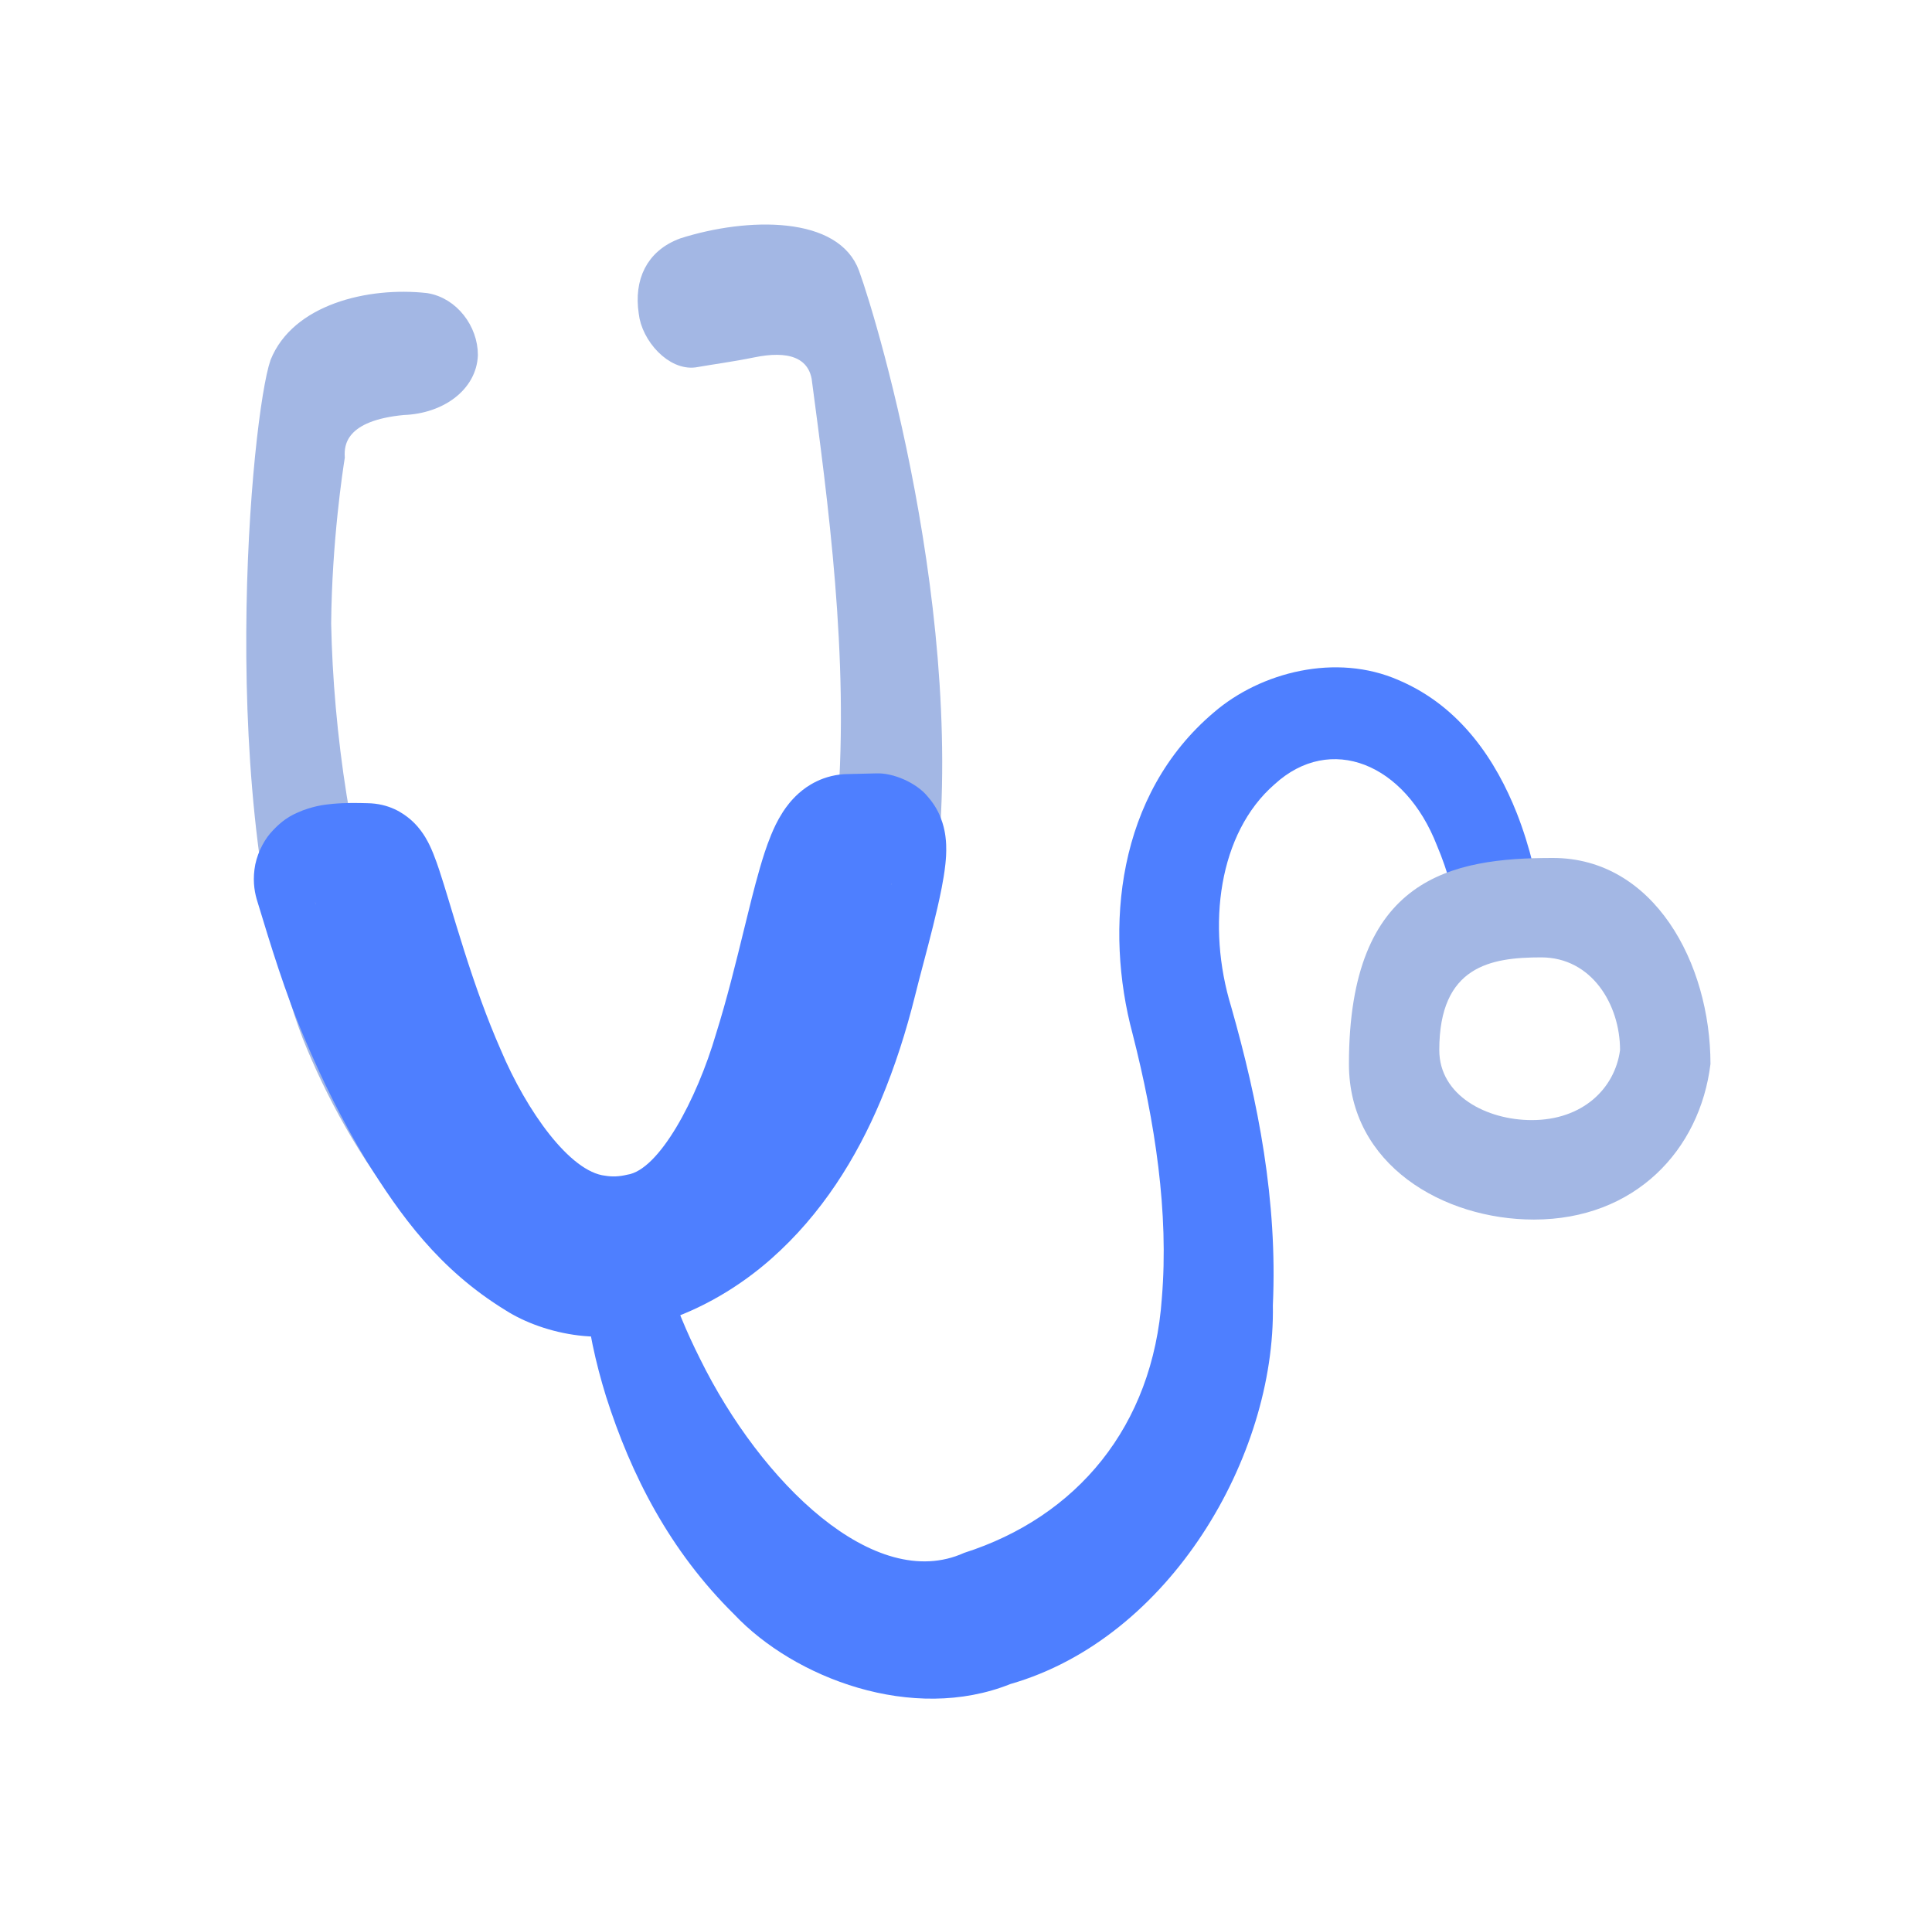
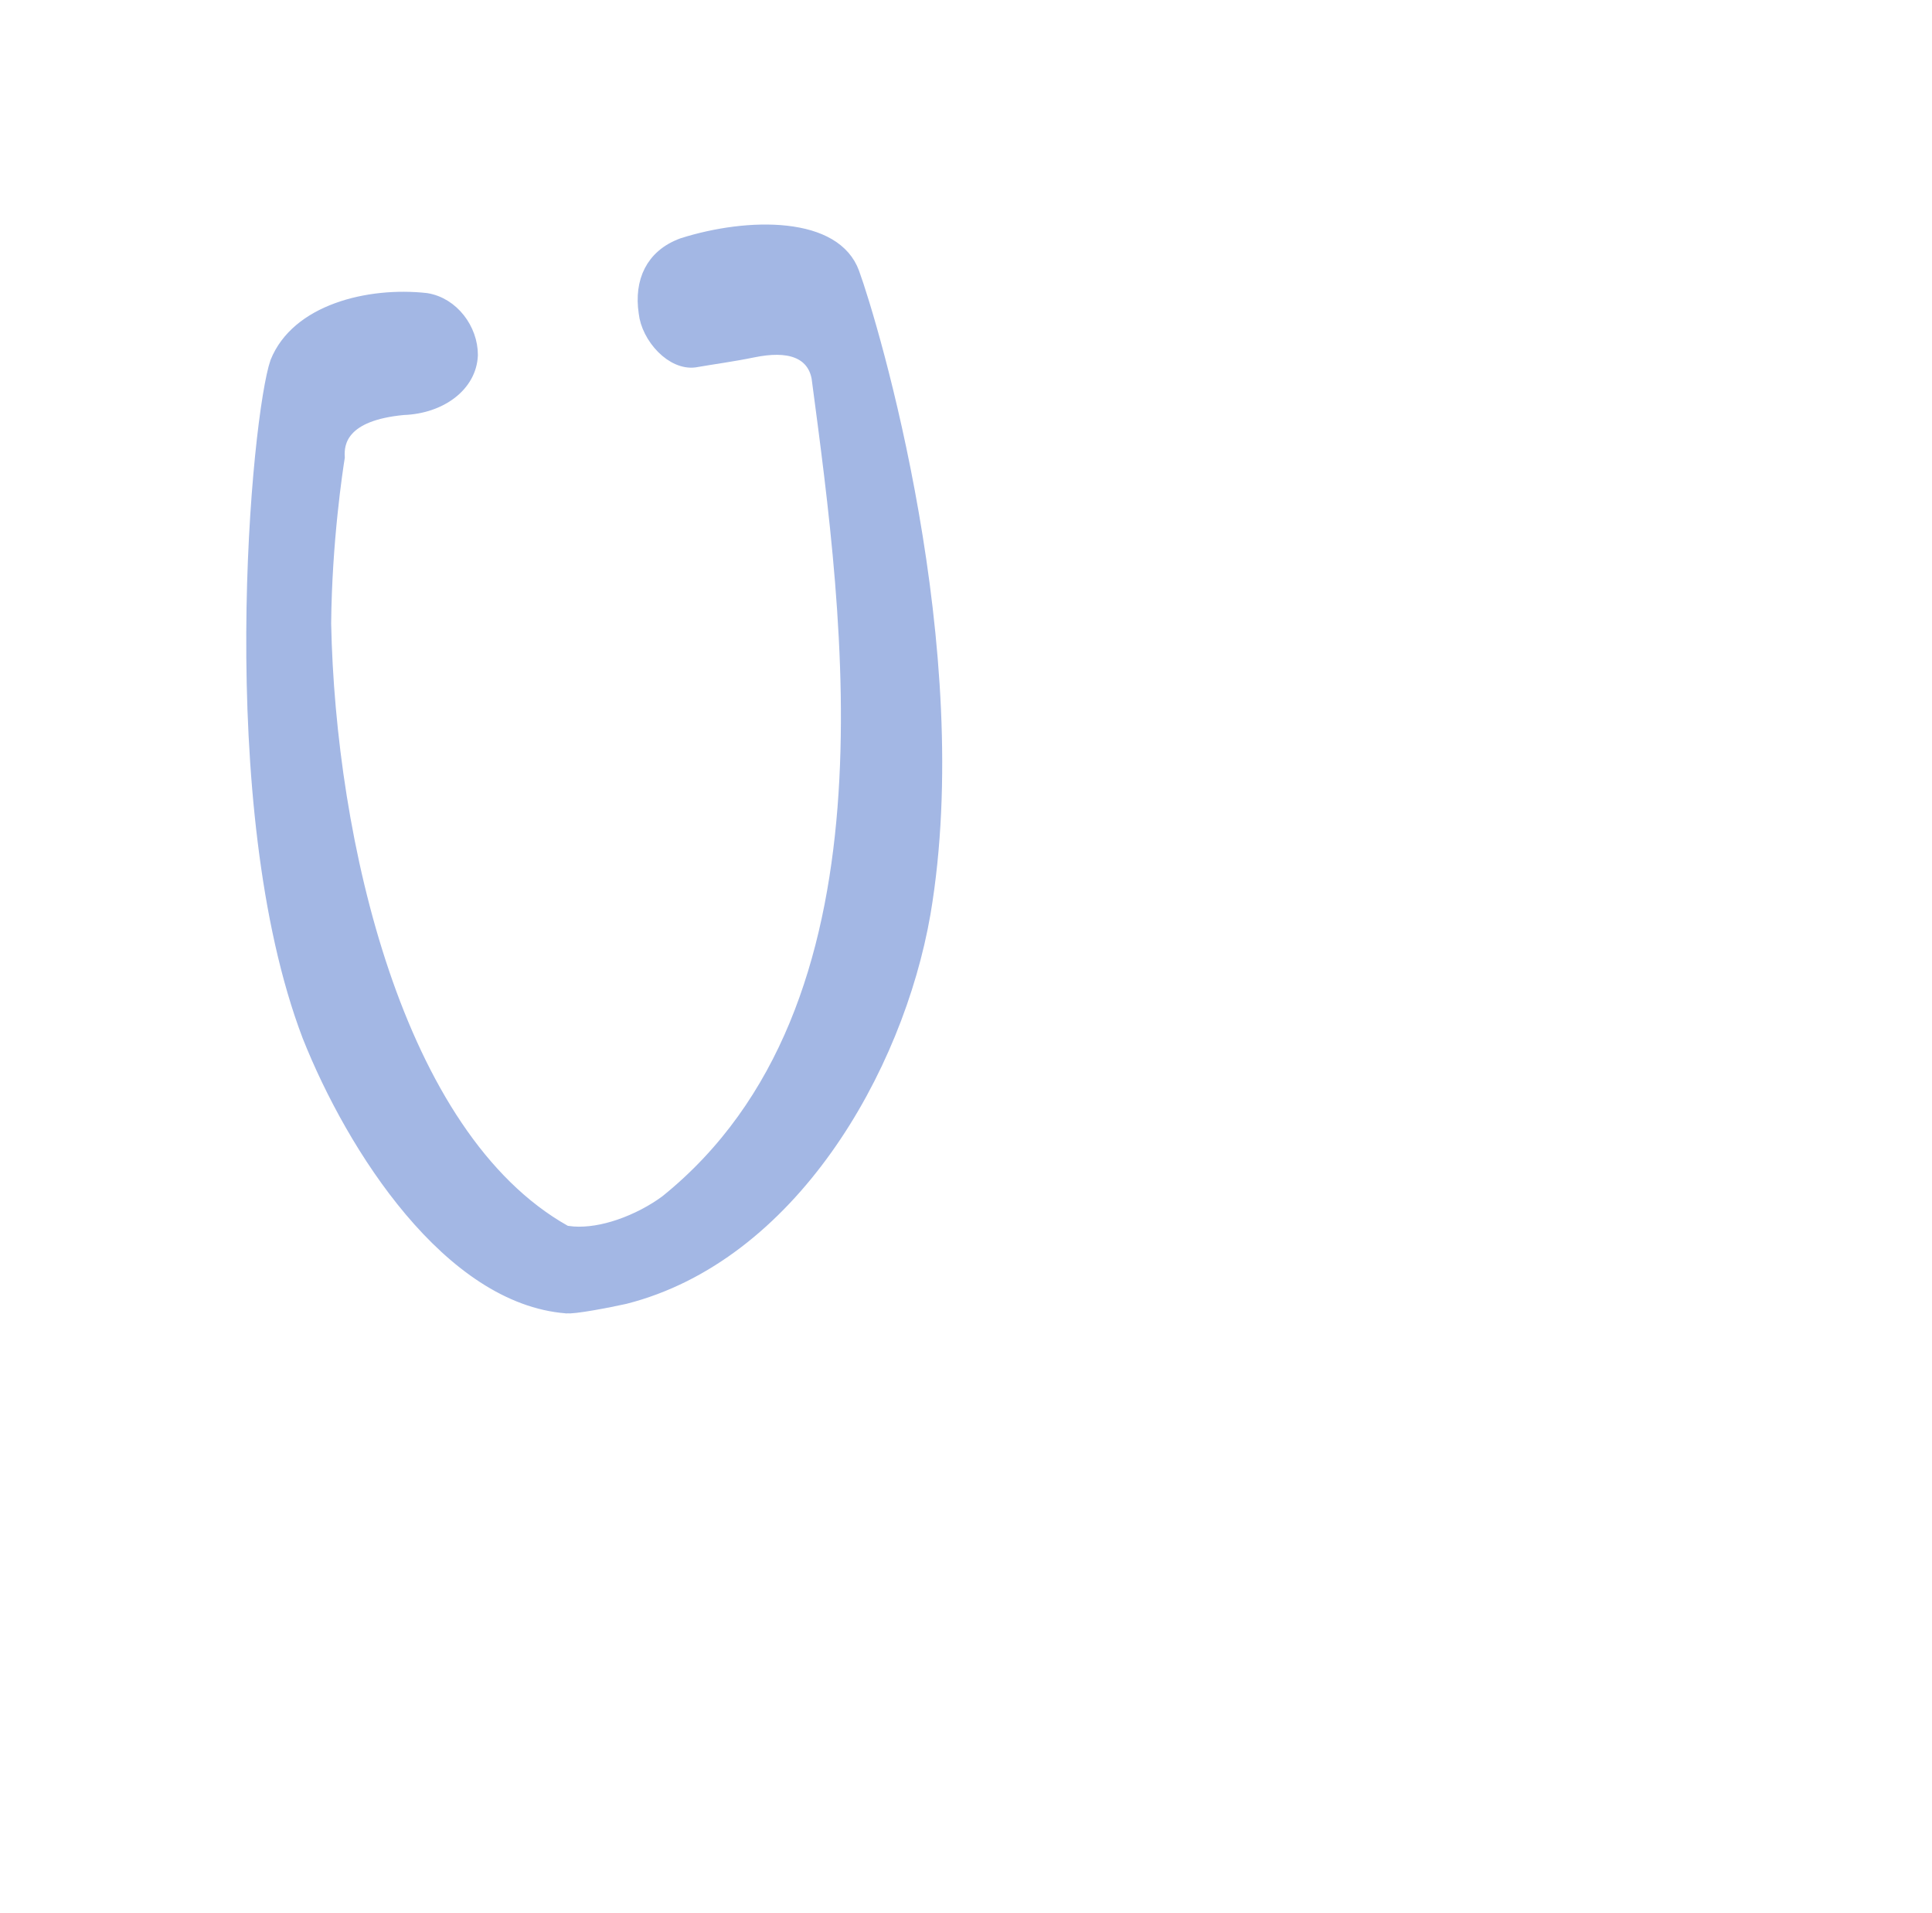
<svg xmlns="http://www.w3.org/2000/svg" width="101" height="100" viewBox="0 0 101 100" fill="none">
  <path d="M43.108 59.98C40.458 63.696 36.925 66.638 32.645 67.727L32.645 67.727C32.222 67.82 31.557 67.955 30.942 68.061C30.634 68.114 30.343 68.159 30.103 68.187C29.848 68.216 29.692 68.222 29.631 68.215L29.623 68.215L29.615 68.213C26.636 67.979 23.879 65.964 21.549 63.203C19.227 60.451 17.385 57.023 16.228 54.108C13.947 48.116 13.277 40.028 13.31 33.051C13.326 29.568 13.518 26.376 13.767 23.881C14.017 21.381 14.322 19.628 14.553 18.965C15.076 17.671 16.225 16.782 17.665 16.256C19.101 15.731 20.78 15.586 22.268 15.751C23.594 15.962 24.552 17.263 24.547 18.559C24.488 20.071 22.994 21.184 21.096 21.257L21.084 21.257L21.072 21.258C19.502 21.408 18.588 21.825 18.084 22.384C17.592 22.93 17.566 23.531 17.588 23.902C17.495 24.483 16.916 28.255 16.877 32.59L16.877 32.603C16.991 38.277 17.926 44.976 19.926 50.878C21.921 56.765 25.003 61.94 29.47 64.451L29.539 64.49L29.616 64.502L29.951 64.541C30.743 64.598 31.596 64.44 32.396 64.169C33.315 63.858 34.199 63.388 34.892 62.874L34.9 62.868L34.906 62.863C41.201 57.786 43.593 50.142 44.217 42.238C44.841 34.334 43.702 26.089 42.862 19.738L42.861 19.725L42.858 19.712C42.728 19.036 42.333 18.534 41.683 18.287C41.07 18.053 40.271 18.061 39.328 18.256C38.301 18.468 37.202 18.614 36.301 18.772C35.778 18.839 35.202 18.582 34.712 18.09C34.223 17.598 33.887 16.934 33.823 16.334L33.822 16.325L33.821 16.316C33.703 15.526 33.794 14.806 34.096 14.221C34.393 13.644 34.91 13.165 35.711 12.87C37.412 12.33 39.414 12.04 41.101 12.23C42.805 12.422 44.053 13.078 44.498 14.298C44.993 15.651 46.509 20.572 47.605 26.883C48.703 33.196 49.376 40.863 48.212 47.725C47.506 51.795 45.76 56.261 43.108 59.98Z" fill="#A3B7E4" stroke="#A3B7E4" stroke-width="0.871" />
-   <path d="M34.856 66.758C33.426 67.018 31.996 67.278 30.565 67.538C30.736 69.411 31.135 71.219 31.68 72.983C32.988 77.092 35.005 81.052 38.38 84.38C41.526 87.719 47.712 90.07 52.821 88.022C52.821 88.022 52.821 88.022 52.821 88.022C61.178 85.621 66.682 76.103 66.542 68.225C66.791 62.759 65.774 57.582 64.366 52.633C63.063 48.384 63.706 43.538 66.629 40.996C69.55 38.319 73.454 39.897 75.121 44.196C75.693 45.536 76.086 47.015 76.352 48.579C77.789 48.358 79.226 48.137 80.662 47.916C80.403 46.085 79.993 44.28 79.29 42.491C78.23 39.821 76.397 36.946 73.122 35.552C69.851 34.115 65.911 35.129 63.469 37.226C58.364 41.538 57.733 48.541 59.209 54.039C60.388 58.657 61.109 63.385 60.739 67.843C60.273 74.573 56.283 79.288 50.401 81.167C50.401 81.167 50.401 81.167 50.401 81.167C45.716 83.287 39.776 77.477 36.601 71.034C35.902 69.646 35.294 68.199 34.856 66.758Z" fill="#4E7FFF" />
-   <path d="M81.178 44.844C86.457 44.844 89.419 50.333 89.419 55.613C88.87 60.118 85.469 63.744 80.189 63.745C75.465 63.745 70.519 60.893 70.519 55.613C70.52 45.833 75.898 44.844 81.178 44.844ZM80.572 50.041C77.933 50.041 75.242 50.487 75.242 54.887C75.242 57.263 77.715 58.546 80.077 58.546C82.717 58.546 84.418 56.915 84.692 54.887C84.692 52.511 83.212 50.042 80.572 50.041Z" fill="#A3B7E4" />
-   <path d="M32.323 63.738C33.069 65.527 33.815 67.316 34.56 69.106C36.678 68.431 38.662 67.259 40.313 65.8C42.96 63.465 44.778 60.521 46.035 57.538C46.792 55.735 47.373 53.902 47.831 52.064C48.109 50.941 48.456 49.7 48.772 48.426C48.931 47.783 49.088 47.13 49.23 46.401C49.3 46.031 49.37 45.653 49.424 45.154C49.448 44.898 49.479 44.63 49.463 44.152C49.458 44.03 49.45 43.898 49.425 43.711C49.413 43.62 49.398 43.524 49.376 43.419C49.351 43.295 49.317 43.152 49.267 42.996C49.176 42.725 49.004 42.203 48.475 41.609C47.916 40.934 46.719 40.384 45.799 40.424C45.315 40.435 44.83 40.447 44.346 40.459C43.734 40.458 43.142 40.62 42.689 40.841C42.257 41.053 42.002 41.251 41.759 41.462C41.644 41.564 41.533 41.675 41.452 41.763C41.378 41.842 41.311 41.92 41.25 41.996C41.126 42.148 41.023 42.294 40.931 42.434C40.62 42.919 40.455 43.299 40.315 43.633C40.045 44.294 39.877 44.85 39.721 45.385C39.414 46.451 39.177 47.439 38.936 48.416C38.459 50.366 37.999 52.231 37.437 54.021C36.42 57.499 34.444 61.166 32.786 61.401C32.361 61.502 32.008 61.514 31.645 61.454C29.806 61.26 27.533 58.089 26.176 54.869C25.454 53.229 24.838 51.489 24.268 49.697C23.983 48.805 23.71 47.896 23.426 46.956C23.28 46.476 23.136 46.001 22.966 45.487C22.921 45.35 22.875 45.217 22.829 45.087C22.779 44.945 22.717 44.779 22.655 44.626C22.601 44.489 22.495 44.24 22.374 44.011C22.315 43.898 22.186 43.661 21.996 43.41C21.947 43.344 21.891 43.274 21.825 43.198C21.779 43.146 21.638 42.986 21.446 42.822C21.077 42.514 20.366 41.996 19.19 41.981C18.701 41.97 18.136 41.95 17.392 42.016C17.003 42.062 16.604 42.081 15.839 42.354C15.459 42.521 14.892 42.682 14.121 43.566C13.743 44.011 13.389 44.73 13.303 45.443C13.21 46.165 13.329 46.729 13.465 47.15C14.151 49.407 14.893 51.858 15.912 54.255C16.837 56.441 17.892 58.583 19.153 60.668C20.922 63.496 22.913 66.327 26.43 68.487C28.417 69.751 31.918 70.524 34.56 69.106C33.815 67.316 33.069 65.527 32.323 63.738C31.552 63.838 31.068 63.608 30.067 62.863C28.452 61.583 26.803 59.267 25.37 56.902C24.312 55.153 23.345 53.287 22.468 51.376C21.548 49.386 20.8 47.275 19.979 44.982C20.078 45.29 20.179 45.739 20.101 46.341C20.03 46.935 19.727 47.543 19.426 47.897C18.806 48.597 18.461 48.645 18.299 48.726C17.98 48.831 18.058 48.777 18.138 48.769C18.34 48.733 18.73 48.712 19.19 48.7C18.061 48.686 17.402 48.192 17.088 47.93C16.922 47.788 16.813 47.663 16.779 47.624C16.729 47.567 16.689 47.517 16.657 47.473C16.529 47.301 16.488 47.213 16.477 47.191C16.451 47.134 16.48 47.182 16.504 47.231C16.558 47.343 16.637 47.531 16.715 47.731C16.87 48.123 17.033 48.569 17.199 49.028C17.528 49.934 17.867 50.874 18.221 51.809C18.935 53.692 19.713 55.589 20.643 57.469C22.61 61.013 24.581 65.713 30.67 67.187C31.836 67.386 32.998 67.331 34.097 67.081C40.529 64.98 41.675 59.788 43.329 56.043C44.066 54.045 44.666 52.066 45.247 50.143C45.537 49.189 45.821 48.243 46.113 47.402C46.257 46.99 46.413 46.582 46.536 46.331C46.593 46.211 46.657 46.121 46.609 46.211C46.563 46.274 46.545 46.344 46.267 46.603C46.124 46.728 45.957 46.863 45.639 47.02C45.306 47.183 44.835 47.316 44.346 47.315C44.83 47.327 45.315 47.339 45.799 47.35C44.965 47.39 43.838 46.873 43.334 46.258C42.854 45.718 42.721 45.281 42.65 45.076C42.573 44.829 42.554 44.693 42.539 44.593C42.525 44.487 42.522 44.431 42.52 44.387C42.514 44.224 42.516 44.275 42.504 44.329C42.483 44.456 42.432 44.699 42.373 44.946C42.252 45.449 42.093 46.019 41.928 46.594C41.593 47.756 41.221 48.938 40.861 50.248C40.436 51.794 39.932 53.297 39.334 54.72C38.339 57.084 37.138 59.251 35.618 60.992C34.662 62.086 33.581 63.011 32.323 63.738ZM34.56 69.106L32.323 63.738L34.56 69.106Z" fill="#4E7FFF" />
</svg>